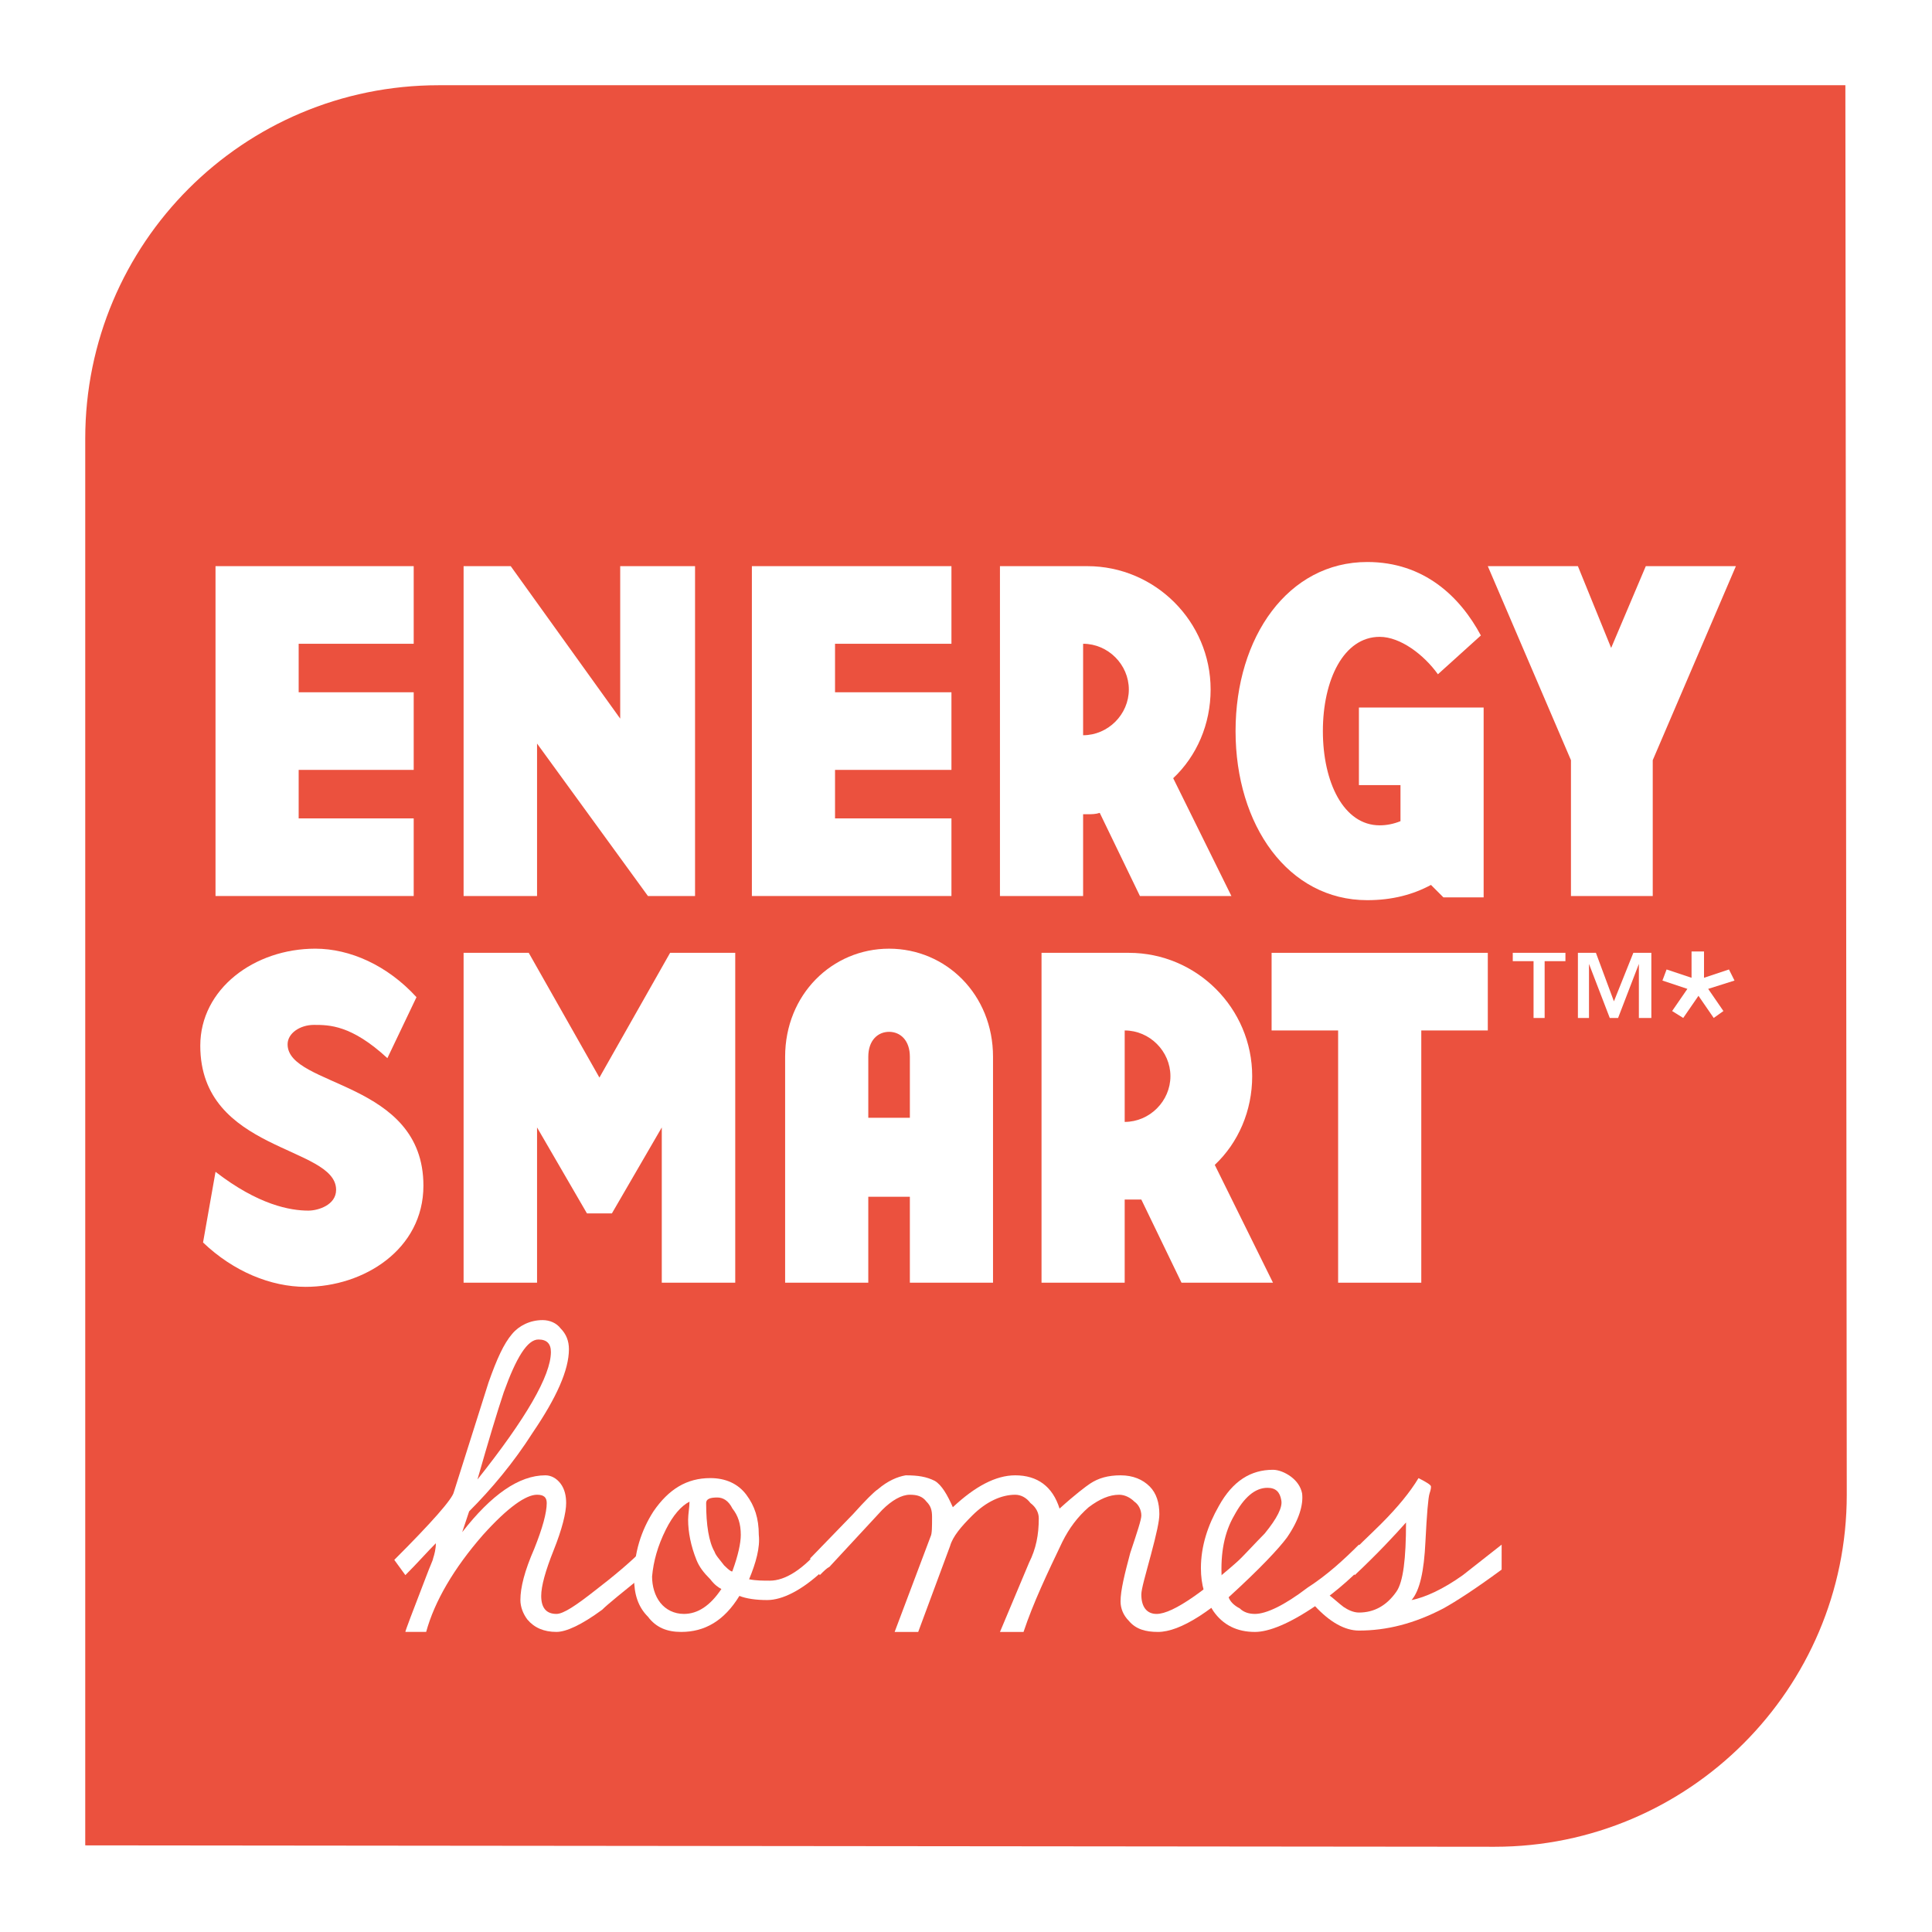
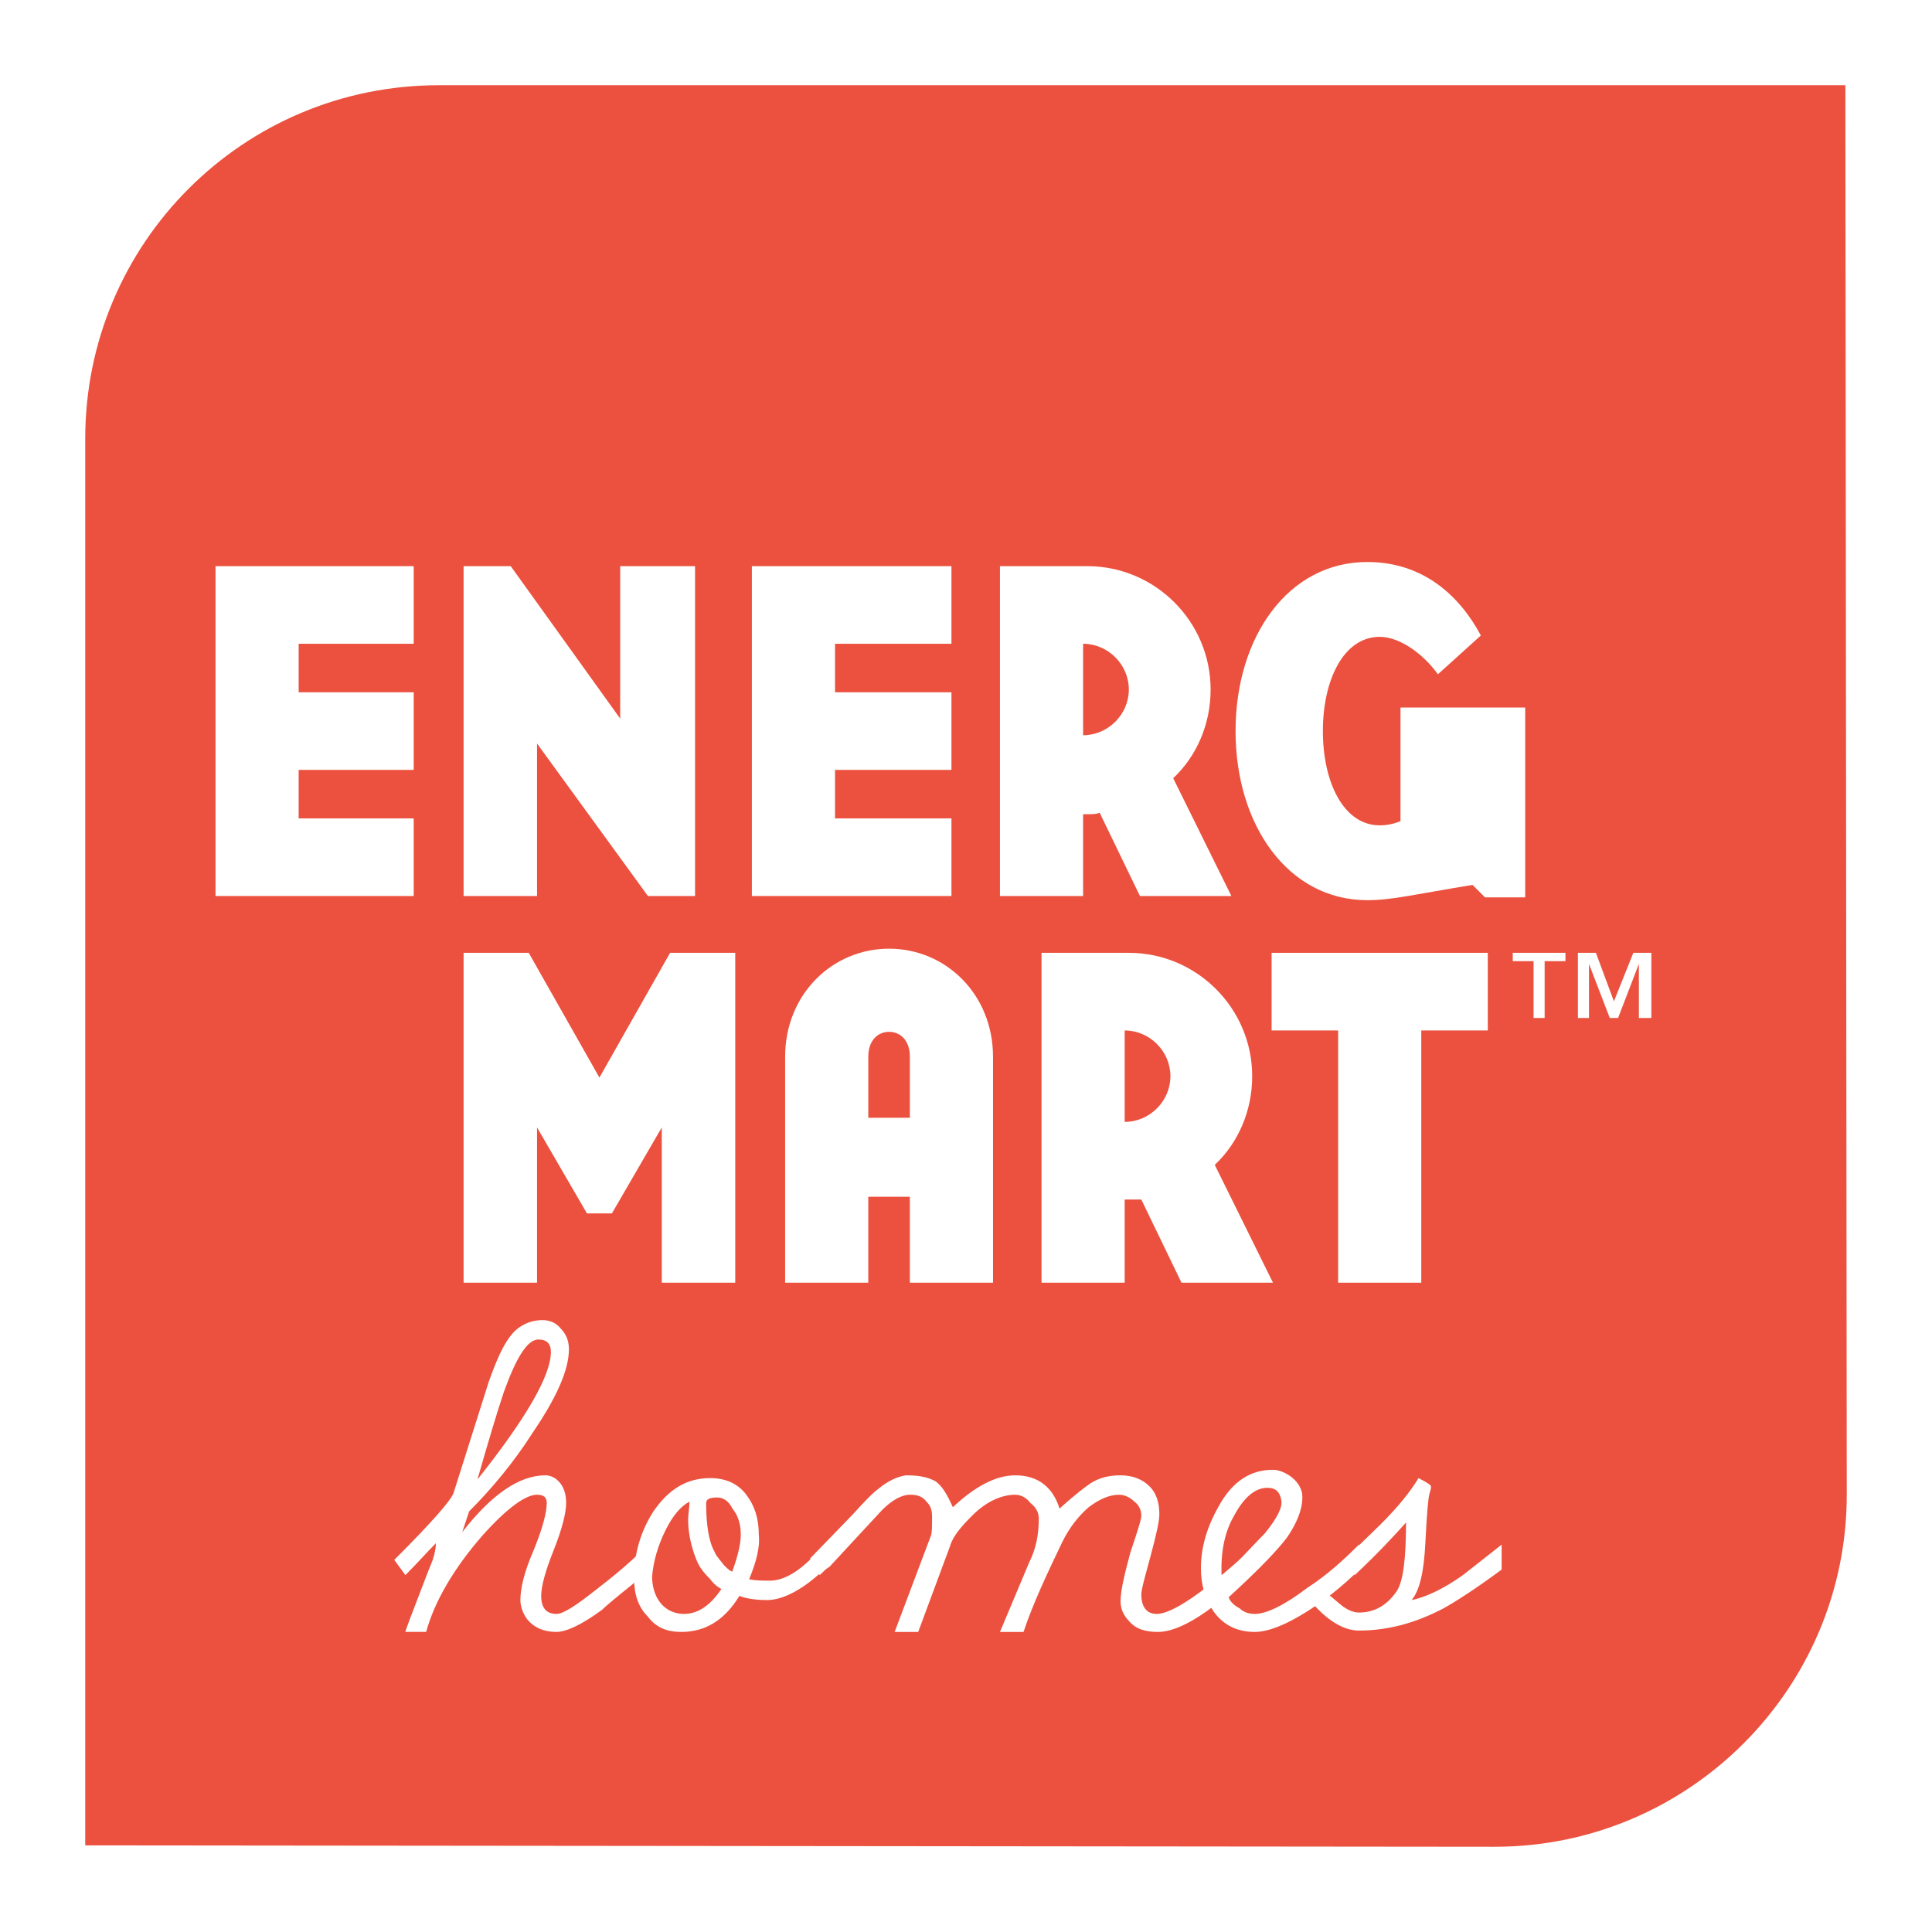
<svg xmlns="http://www.w3.org/2000/svg" version="1.0" id="Layer_1" x="0px" y="0px" width="192.756px" height="192.756px" viewBox="0 0 192.756 192.756" enable-background="new 0 0 192.756 192.756" xml:space="preserve">
  <g>
-     <polygon fill-rule="evenodd" clip-rule="evenodd" fill="#FFFFFF" points="0,0 192.756,0 192.756,192.756 0,192.756 0,0  " />
    <path fill-rule="evenodd" clip-rule="evenodd" fill="#EB513E" d="M149.13,184.252c19.358,0,35.122-15.764,35.122-35.121   L184.113,8.504H43.764c-19.497,0-35.26,15.763-35.26,35.26v140.349L149.13,184.252L149.13,184.252z" />
    <polygon fill-rule="evenodd" clip-rule="evenodd" fill="#FFFFFF" points="21.502,56.485 41.275,56.485 41.275,64.229    29.798,64.229 29.798,69.068 41.275,69.068 41.275,76.812 29.798,76.812 29.798,81.651 41.275,81.651 41.275,89.395 21.502,89.395    21.502,56.485  " />
    <polygon fill-rule="evenodd" clip-rule="evenodd" fill="#FFFFFF" points="61.878,56.485 69.345,56.485 69.345,89.395    64.644,89.395 53.582,74.185 53.582,89.395 46.253,89.395 46.253,56.485 50.955,56.485 61.878,71.696 61.878,56.485  " />
    <polygon fill-rule="evenodd" clip-rule="evenodd" fill="#FFFFFF" points="75.015,56.485 94.926,56.485 94.926,64.229    83.311,64.229 83.311,69.068 94.926,69.068 94.926,76.812 83.311,76.812 83.311,81.651 94.926,81.651 94.926,89.395 75.015,89.395    75.015,56.485  " />
    <path fill-rule="evenodd" clip-rule="evenodd" fill="#FFFFFF" d="M108.062,64.229c2.488,0,4.562,2.074,4.562,4.563   c0,2.489-2.074,4.563-4.562,4.563V64.229L108.062,64.229z M117.05,77.642c2.352-2.212,3.734-5.393,3.734-8.85   c0-6.776-5.531-12.307-12.307-12.307c-0.139,0-8.712,0-8.712,0v32.91h8.297v-8.158c0,0,0.276,0,0.415,0   c0.414,0,0.829,0,1.244-0.138l4.01,8.296h9.126L117.05,77.642L117.05,77.642z" />
-     <path fill-rule="evenodd" clip-rule="evenodd" fill="#FFFFFF" d="M136.409,89.81c-7.882,0-13.137-7.467-13.137-16.87   s5.255-16.869,13.137-16.869c5.669,0,9.264,3.457,11.338,7.329l-4.286,3.872c-1.383-1.936-3.733-3.734-5.808-3.734   c-3.595,0-5.669,4.287-5.669,9.403c0,5.117,2.074,9.403,5.669,9.403c0.691,0,1.383-0.138,2.074-0.415v-3.596h-4.148v-7.743h12.444   v18.944h-4.01l-1.244-1.245C140.972,89.257,138.897,89.81,136.409,89.81L136.409,89.81z" />
-     <polygon fill-rule="evenodd" clip-rule="evenodd" fill="#FFFFFF" points="148.438,56.485 157.427,56.485 160.745,64.644    164.202,56.485 173.19,56.485 164.894,75.844 164.894,89.395 156.735,89.395 156.735,75.844 148.438,56.485  " />
-     <path fill-rule="evenodd" clip-rule="evenodd" fill="#FFFFFF" d="M30.49,128.389c-3.457,0-7.19-1.521-10.232-4.426l1.245-7.051   c4.287,3.318,7.467,3.871,9.265,3.871c0.968,0,2.765-0.553,2.765-2.074c0-4.424-13.551-3.732-13.551-14.381   c0-5.668,5.393-9.679,11.477-9.679c3.457,0,7.19,1.659,10.094,4.839l-2.904,6.084c-3.595-3.318-5.807-3.318-7.329-3.318   c-1.383,0-2.627,0.83-2.627,1.936c0,4.287,13.551,3.596,13.551,14.105C42.243,124.654,36.297,128.389,30.49,128.389L30.49,128.389z   " />
+     <path fill-rule="evenodd" clip-rule="evenodd" fill="#FFFFFF" d="M136.409,89.81c-7.882,0-13.137-7.467-13.137-16.87   s5.255-16.869,13.137-16.869c5.669,0,9.264,3.457,11.338,7.329l-4.286,3.872c-1.383-1.936-3.733-3.734-5.808-3.734   c-3.595,0-5.669,4.287-5.669,9.403c0,5.117,2.074,9.403,5.669,9.403c0.691,0,1.383-0.138,2.074-0.415v-3.596v-7.743h12.444   v18.944h-4.01l-1.244-1.245C140.972,89.257,138.897,89.81,136.409,89.81L136.409,89.81z" />
    <polygon fill-rule="evenodd" clip-rule="evenodd" fill="#FFFFFF" points="66.026,127.975 66.026,112.486 61.049,121.061    58.56,121.061 53.582,112.486 53.582,127.975 46.253,127.975 46.253,95.064 52.752,95.064 59.804,107.51 66.856,95.064    73.355,95.064 73.355,127.975 66.026,127.975  " />
    <path fill-rule="evenodd" clip-rule="evenodd" fill="#FFFFFF" d="M90.778,111.52H86.63v-6.084c0-1.66,0.968-2.49,2.074-2.49   c1.106,0,2.074,0.83,2.074,2.49V111.52L90.778,111.52z M99.074,127.975v-22.539c0-6.223-4.701-10.786-10.371-10.786   c-5.669,0-10.371,4.563-10.371,10.786v22.539h8.297V119.4h4.148v8.574H99.074L99.074,127.975z" />
    <path fill-rule="evenodd" clip-rule="evenodd" fill="#FFFFFF" d="M112.211,102.809c2.488,0,4.562,2.072,4.562,4.562   c0,2.488-2.074,4.562-4.562,4.562V102.809L112.211,102.809z M121.198,116.221c2.351-2.213,3.733-5.393,3.733-8.85   c0-6.775-5.53-12.307-12.307-12.307c-0.138,0-8.711,0-8.711,0v32.91h8.297v-8.297c0,0,0.276,0,0.414,0c0.415,0,0.83,0,1.245,0   l4.01,8.297h9.126L121.198,116.221L121.198,116.221z" />
    <polygon fill-rule="evenodd" clip-rule="evenodd" fill="#FFFFFF" points="126.868,102.809 126.868,95.064 148.438,95.064    148.438,102.809 141.802,102.809 141.802,127.975 133.505,127.975 133.505,102.809 126.868,102.809  " />
    <path fill-rule="evenodd" clip-rule="evenodd" fill="#FFFFFF" d="M161.021,99.904l1.937-4.84h1.797v6.498h-1.244V96.17l0,0   l-2.074,5.392h-0.83l-2.073-5.392l0,0v5.392h-1.106v-6.498h1.797L161.021,99.904L161.021,99.904z M156.183,95.894h-2.074v5.668   h-1.106v-5.668h-2.074v-0.83h5.255V95.894L156.183,95.894z" />
    <path fill-rule="evenodd" clip-rule="evenodd" fill="#FFFFFF" d="M47.636,147.609c1.106-3.873,1.936-6.639,2.627-8.711   c1.244-3.457,2.351-5.256,3.457-5.256c0.83,0,1.244,0.416,1.244,1.244C54.964,137.238,52.476,141.525,47.636,147.609   L47.636,147.609z M64.229,154.523c-1.383,1.383-3.042,2.766-4.84,4.146c-1.936,1.521-3.18,2.352-3.872,2.352   c-0.968,0-1.521-0.553-1.521-1.797c0-0.969,0.415-2.49,1.245-4.564c0.83-2.074,1.244-3.732,1.244-4.701   c0-0.691-0.138-1.383-0.553-1.936c-0.415-0.553-0.968-0.83-1.521-0.83c-2.627,0-5.393,1.938-8.296,5.67l0.691-2.074   c2.212-2.213,4.425-4.84,6.361-7.881c2.351-3.457,3.595-6.223,3.595-8.297c0-0.83-0.277-1.521-0.83-2.074   c-0.415-0.553-1.106-0.83-1.798-0.83c-1.245,0-2.351,0.553-3.042,1.383c-0.83,0.969-1.521,2.488-2.351,4.84l-3.457,10.924   c-0.138,0.691-2.212,3.043-5.946,6.775l1.106,1.521c1.244-1.244,2.212-2.352,3.042-3.182c0,0.555-0.138,1.107-0.277,1.521   c0,0.139-0.276,0.691-0.691,1.799c-1.382,3.594-2.074,5.393-2.074,5.529h2.074c0.83-3.041,2.766-6.359,5.669-9.678   c2.489-2.766,4.287-4.01,5.393-4.01c0.691,0,0.968,0.275,0.968,0.828c0,0.969-0.415,2.49-1.245,4.564   c-0.968,2.211-1.383,3.871-1.383,5.115c0,0.691,0.276,1.383,0.691,1.936c0.691,0.83,1.659,1.244,2.904,1.244   c0.968,0,2.489-0.691,4.563-2.211c0.553-0.555,1.936-1.66,4.148-3.457V154.523L64.229,154.523z" />
    <path fill-rule="evenodd" clip-rule="evenodd" fill="#FFFFFF" d="M73.079,156.734c0,0.139-0.277,0-0.83-0.553   c-0.415-0.553-0.83-0.967-0.968-1.383c-0.553-0.967-0.829-2.627-0.829-4.84c0-0.414,0.415-0.553,1.106-0.553   c0.553,0,1.106,0.277,1.521,1.107c0.553,0.691,0.83,1.52,0.83,2.627C73.908,153.969,73.632,155.215,73.079,156.734L73.079,156.734z    M82.066,154.246c-1.936,2.352-3.733,3.457-5.254,3.457c-0.691,0-1.382,0-2.074-0.139c0.691-1.658,1.106-3.18,0.968-4.424   c0-1.66-0.415-2.904-1.245-4.01c-0.83-1.107-2.074-1.66-3.595-1.66c-2.351,0-4.148,1.105-5.669,3.318   c-1.244,1.936-1.936,4.148-1.936,6.637c0,1.66,0.415,2.904,1.383,3.873c0.83,1.105,1.936,1.52,3.318,1.52   c2.351,0,4.287-1.105,5.808-3.594c0.691,0.275,1.66,0.414,2.766,0.414c1.521,0,3.457-0.969,5.531-2.904V154.246L82.066,154.246z    M68.239,161.021c-0.968,0-1.798-0.414-2.351-1.105c-0.553-0.691-0.83-1.66-0.83-2.627c0.138-1.521,0.553-3.043,1.383-4.703   c0.691-1.381,1.521-2.35,2.351-2.764c0,0.553-0.138,1.244-0.138,1.797c0,1.244,0.276,2.627,0.83,4.01   c0.277,0.691,0.691,1.244,1.383,1.936c0.415,0.553,0.83,0.83,1.106,0.969C70.866,160.191,69.622,161.021,68.239,161.021   L68.239,161.021z" />
    <path fill-rule="evenodd" clip-rule="evenodd" fill="#FFFFFF" d="M125.347,156.459c-4.286,4.285-7.605,6.359-9.817,6.359   c-1.244,0-2.213-0.275-2.904-1.105c-0.553-0.553-0.829-1.244-0.829-1.936c0-1.107,0.415-2.766,0.968-4.84   c0.691-2.074,1.106-3.318,1.106-3.732c0-0.555-0.276-1.107-0.691-1.383c-0.415-0.416-0.968-0.691-1.521-0.691   c-0.968,0-1.936,0.414-3.042,1.244c-1.106,0.967-1.936,2.074-2.627,3.457c-1.521,3.18-2.903,6.084-3.872,8.986h-2.351l2.904-6.912   c0.691-1.383,0.968-2.766,0.968-4.426c0-0.553-0.276-1.105-0.83-1.521c-0.414-0.553-0.968-0.828-1.521-0.828   c-1.383,0-2.904,0.691-4.287,2.074c-1.106,1.105-1.936,2.072-2.212,3.041l-3.18,8.572h-2.351l3.595-9.541   c0.138-0.275,0.138-0.967,0.138-1.936c0-0.691-0.138-1.105-0.553-1.52c-0.415-0.555-0.968-0.691-1.66-0.691   c-0.83,0-1.798,0.553-2.766,1.52c-1.797,1.936-3.457,3.734-5.254,5.67c-0.276,0.139-0.553,0.414-0.968,0.83l-0.968-1.66   l4.286-4.424c1.245-1.383,2.074-2.213,2.489-2.49c0.968-0.828,1.936-1.244,2.765-1.383c1.245,0,2.075,0.139,2.904,0.555   c0.691,0.414,1.245,1.383,1.798,2.627c2.212-2.074,4.286-3.182,6.223-3.182c2.212,0,3.733,1.107,4.425,3.32   c1.521-1.383,2.627-2.213,3.042-2.49c0.829-0.553,1.797-0.83,3.042-0.83c1.244,0,2.212,0.416,2.903,1.107s0.969,1.658,0.969,2.766   c0,0.691-0.277,1.936-0.83,4.01s-0.968,3.457-0.968,4.01c0,1.244,0.553,1.936,1.521,1.936c1.659,0,4.979-2.352,9.956-6.914V156.459   L125.347,156.459z" />
    <path fill-rule="evenodd" clip-rule="evenodd" fill="#FFFFFF" d="M126.177,153.002c-0.83,0.83-2.213,2.35-4.287,4.424   c-0.138-2.488,0.276-4.562,1.244-6.221c0.969-1.799,2.074-2.766,3.319-2.766c0.829,0,1.244,0.414,1.383,1.244   C127.974,150.375,127.421,151.48,126.177,153.002L126.177,153.002z M135.579,154.107c-1.521,1.521-3.181,3.043-5.116,4.287   c-2.351,1.797-4.148,2.627-5.255,2.627c-0.553,0-1.105-0.139-1.521-0.553c-0.554-0.277-0.968-0.691-1.106-1.107   c3.181-2.902,4.979-4.838,5.808-5.945c1.244-1.797,1.659-3.318,1.521-4.424c-0.139-0.691-0.554-1.244-1.106-1.66   c-0.553-0.414-1.244-0.691-1.798-0.691c-2.212,0-4.01,1.107-5.393,3.596c-1.106,1.936-1.798,4.01-1.798,6.223   c0,1.658,0.415,3.041,1.245,4.285c0.968,1.383,2.351,2.074,4.147,2.074c1.383,0,3.457-0.828,6.085-2.627   c2.212-1.521,4.01-3.18,5.393-4.701L135.579,154.107L135.579,154.107z" />
    <path fill-rule="evenodd" clip-rule="evenodd" fill="#FFFFFF" d="M149.821,156.598c-2.627,1.936-4.562,3.18-5.808,3.871   c-2.903,1.521-5.669,2.213-8.435,2.213c-1.383,0-2.903-0.83-4.425-2.49l1.383-1.105c0.553,0.414,0.968,0.83,1.521,1.244   c0.414,0.277,0.967,0.553,1.521,0.553c1.521,0,2.766-0.691,3.733-2.074c0.691-0.967,0.968-3.318,0.968-6.912   c-1.105,1.244-2.766,3.041-5.116,5.254l-0.968-1.521c1.106-1.244,2.351-2.352,3.596-3.596c1.659-1.658,2.903-3.18,3.732-4.562   c0.83,0.414,1.245,0.691,1.245,0.83s0,0.275-0.139,0.691c-0.138,0.414-0.276,2.074-0.415,4.84   c-0.138,2.902-0.553,4.838-1.382,5.807c1.382-0.277,3.18-1.105,5.115-2.488c1.245-0.969,2.628-2.074,3.872-3.043V156.598   L149.821,156.598z" />
-     <polygon fill-rule="evenodd" clip-rule="evenodd" fill="#FFFFFF" points="170.01,97.553 172.499,96.724 173.052,97.83    170.425,98.66 171.945,100.871 170.978,101.562 169.457,99.352 167.936,101.562 166.829,100.871 168.351,98.66 165.861,97.83    166.276,96.724 168.766,97.553 168.766,94.926 170.01,94.926 170.01,97.553  " />
  </g>
</svg>